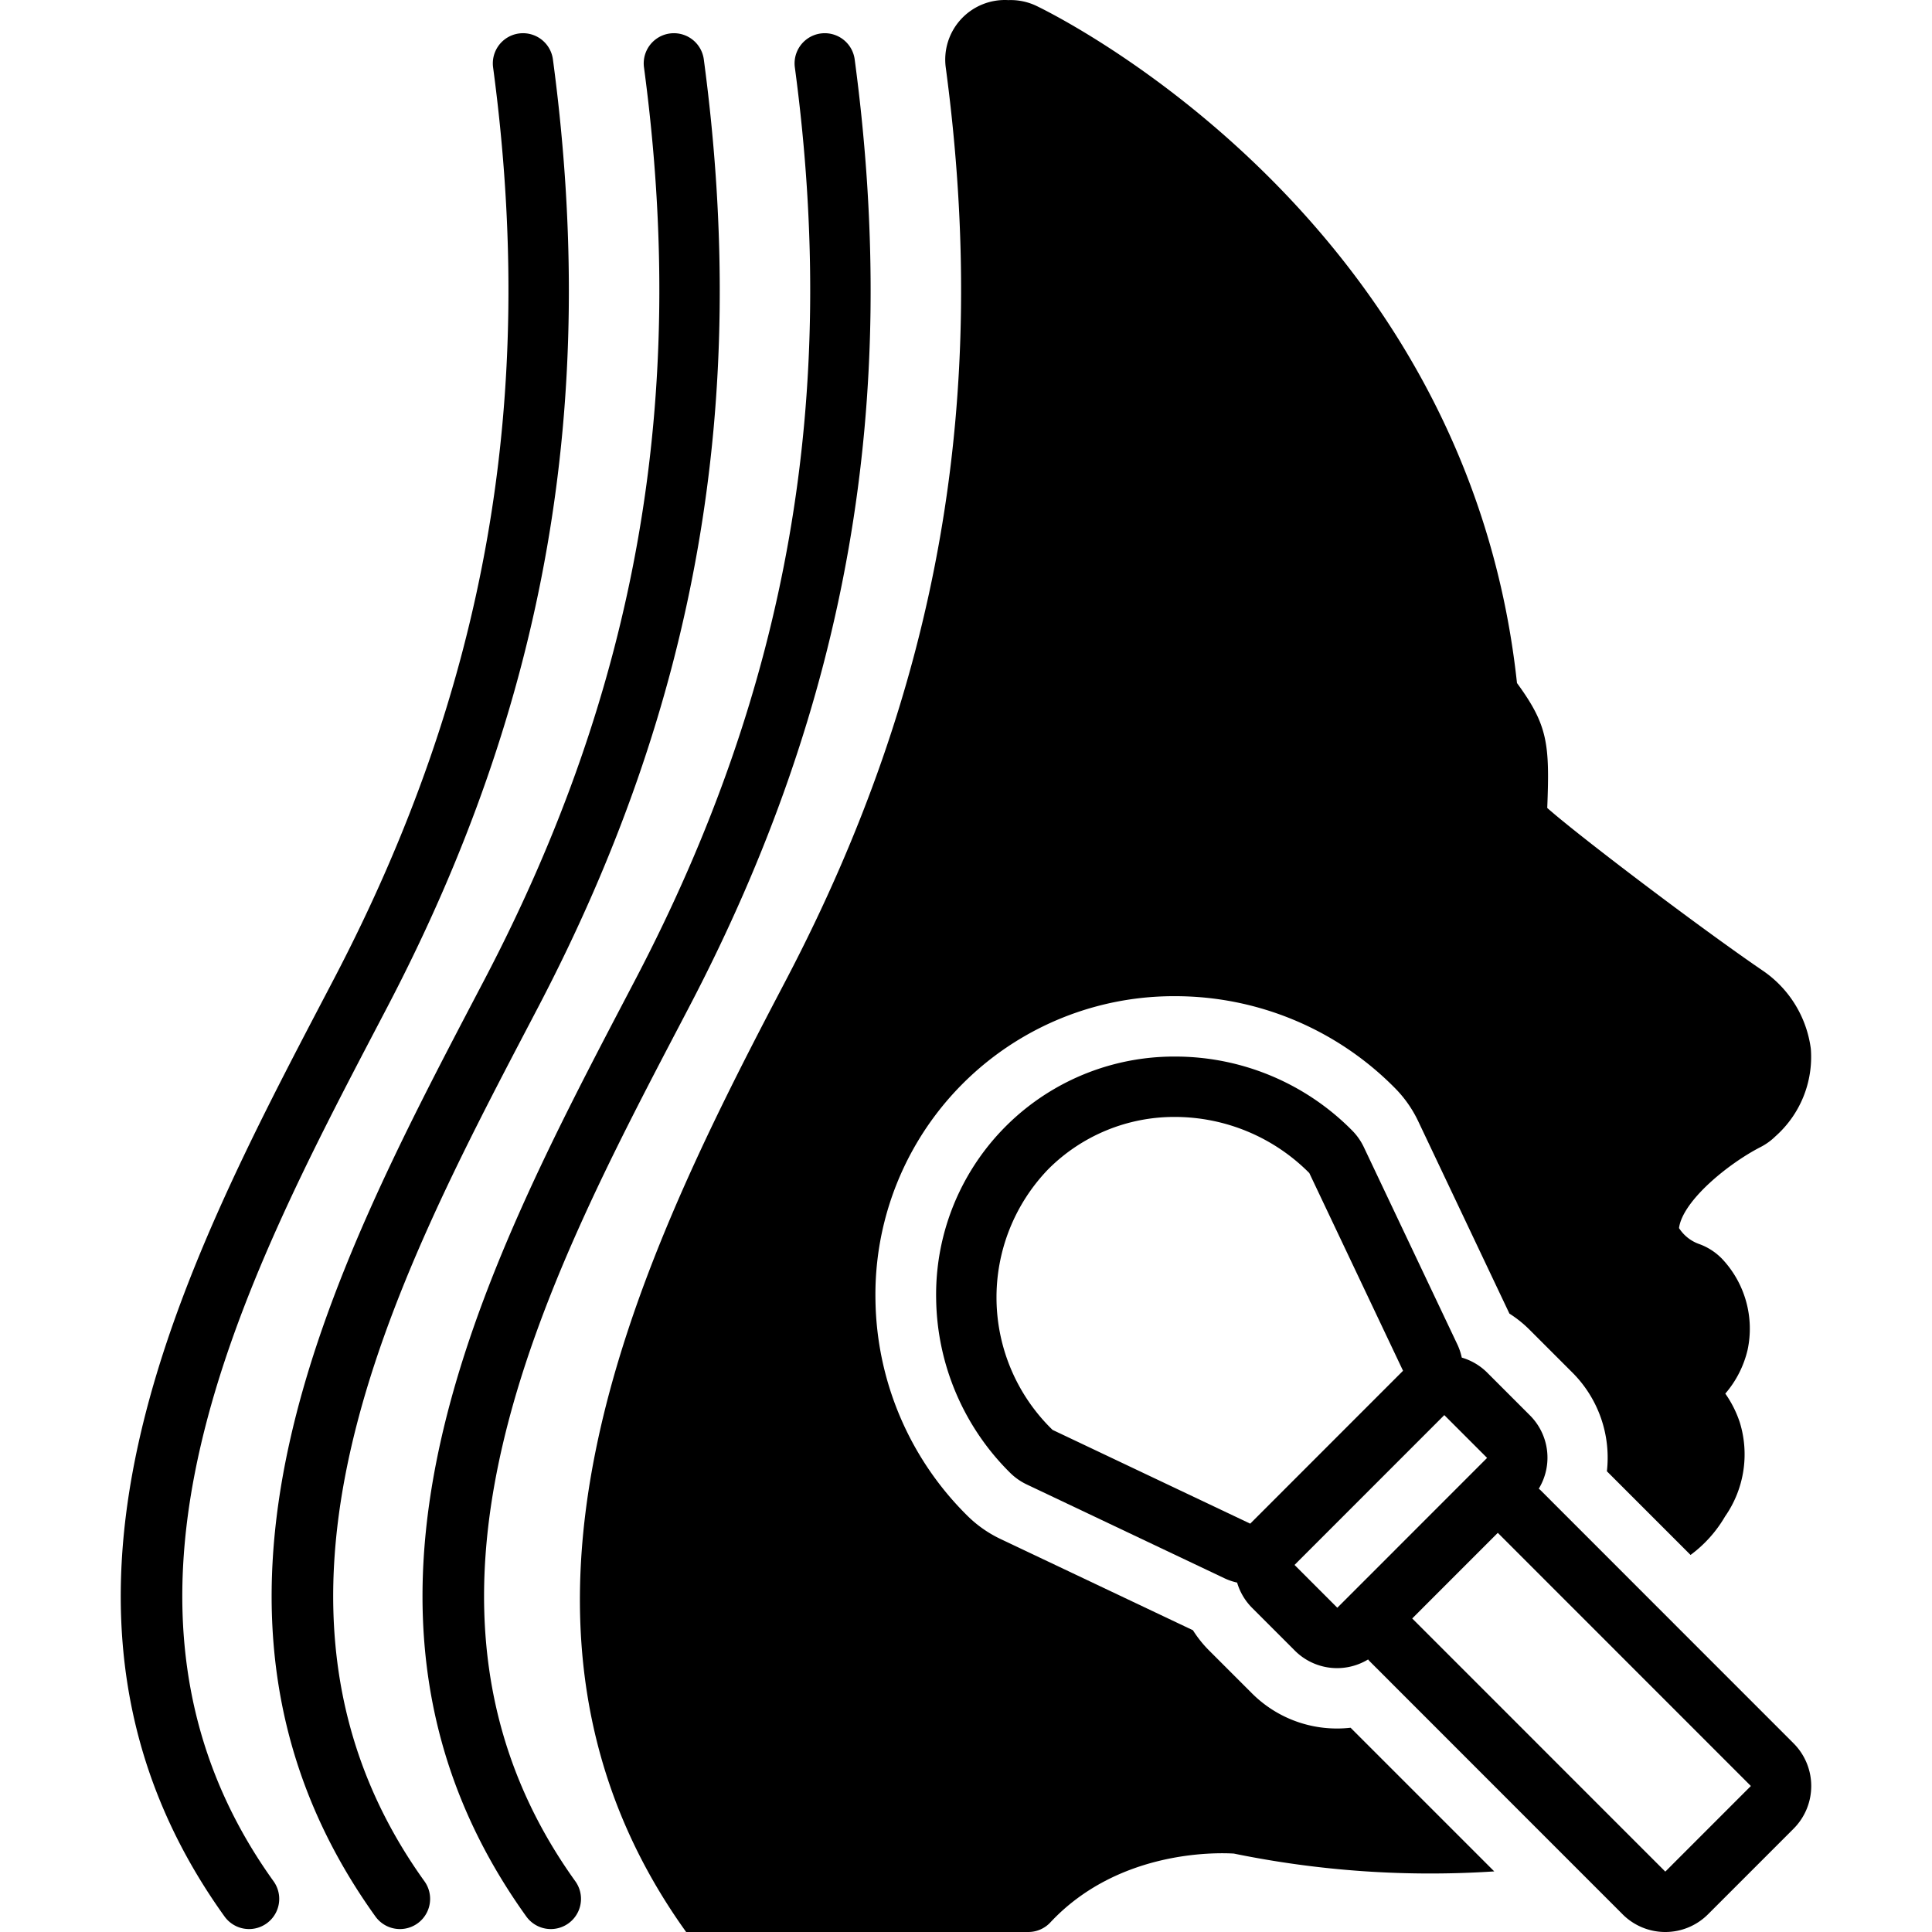
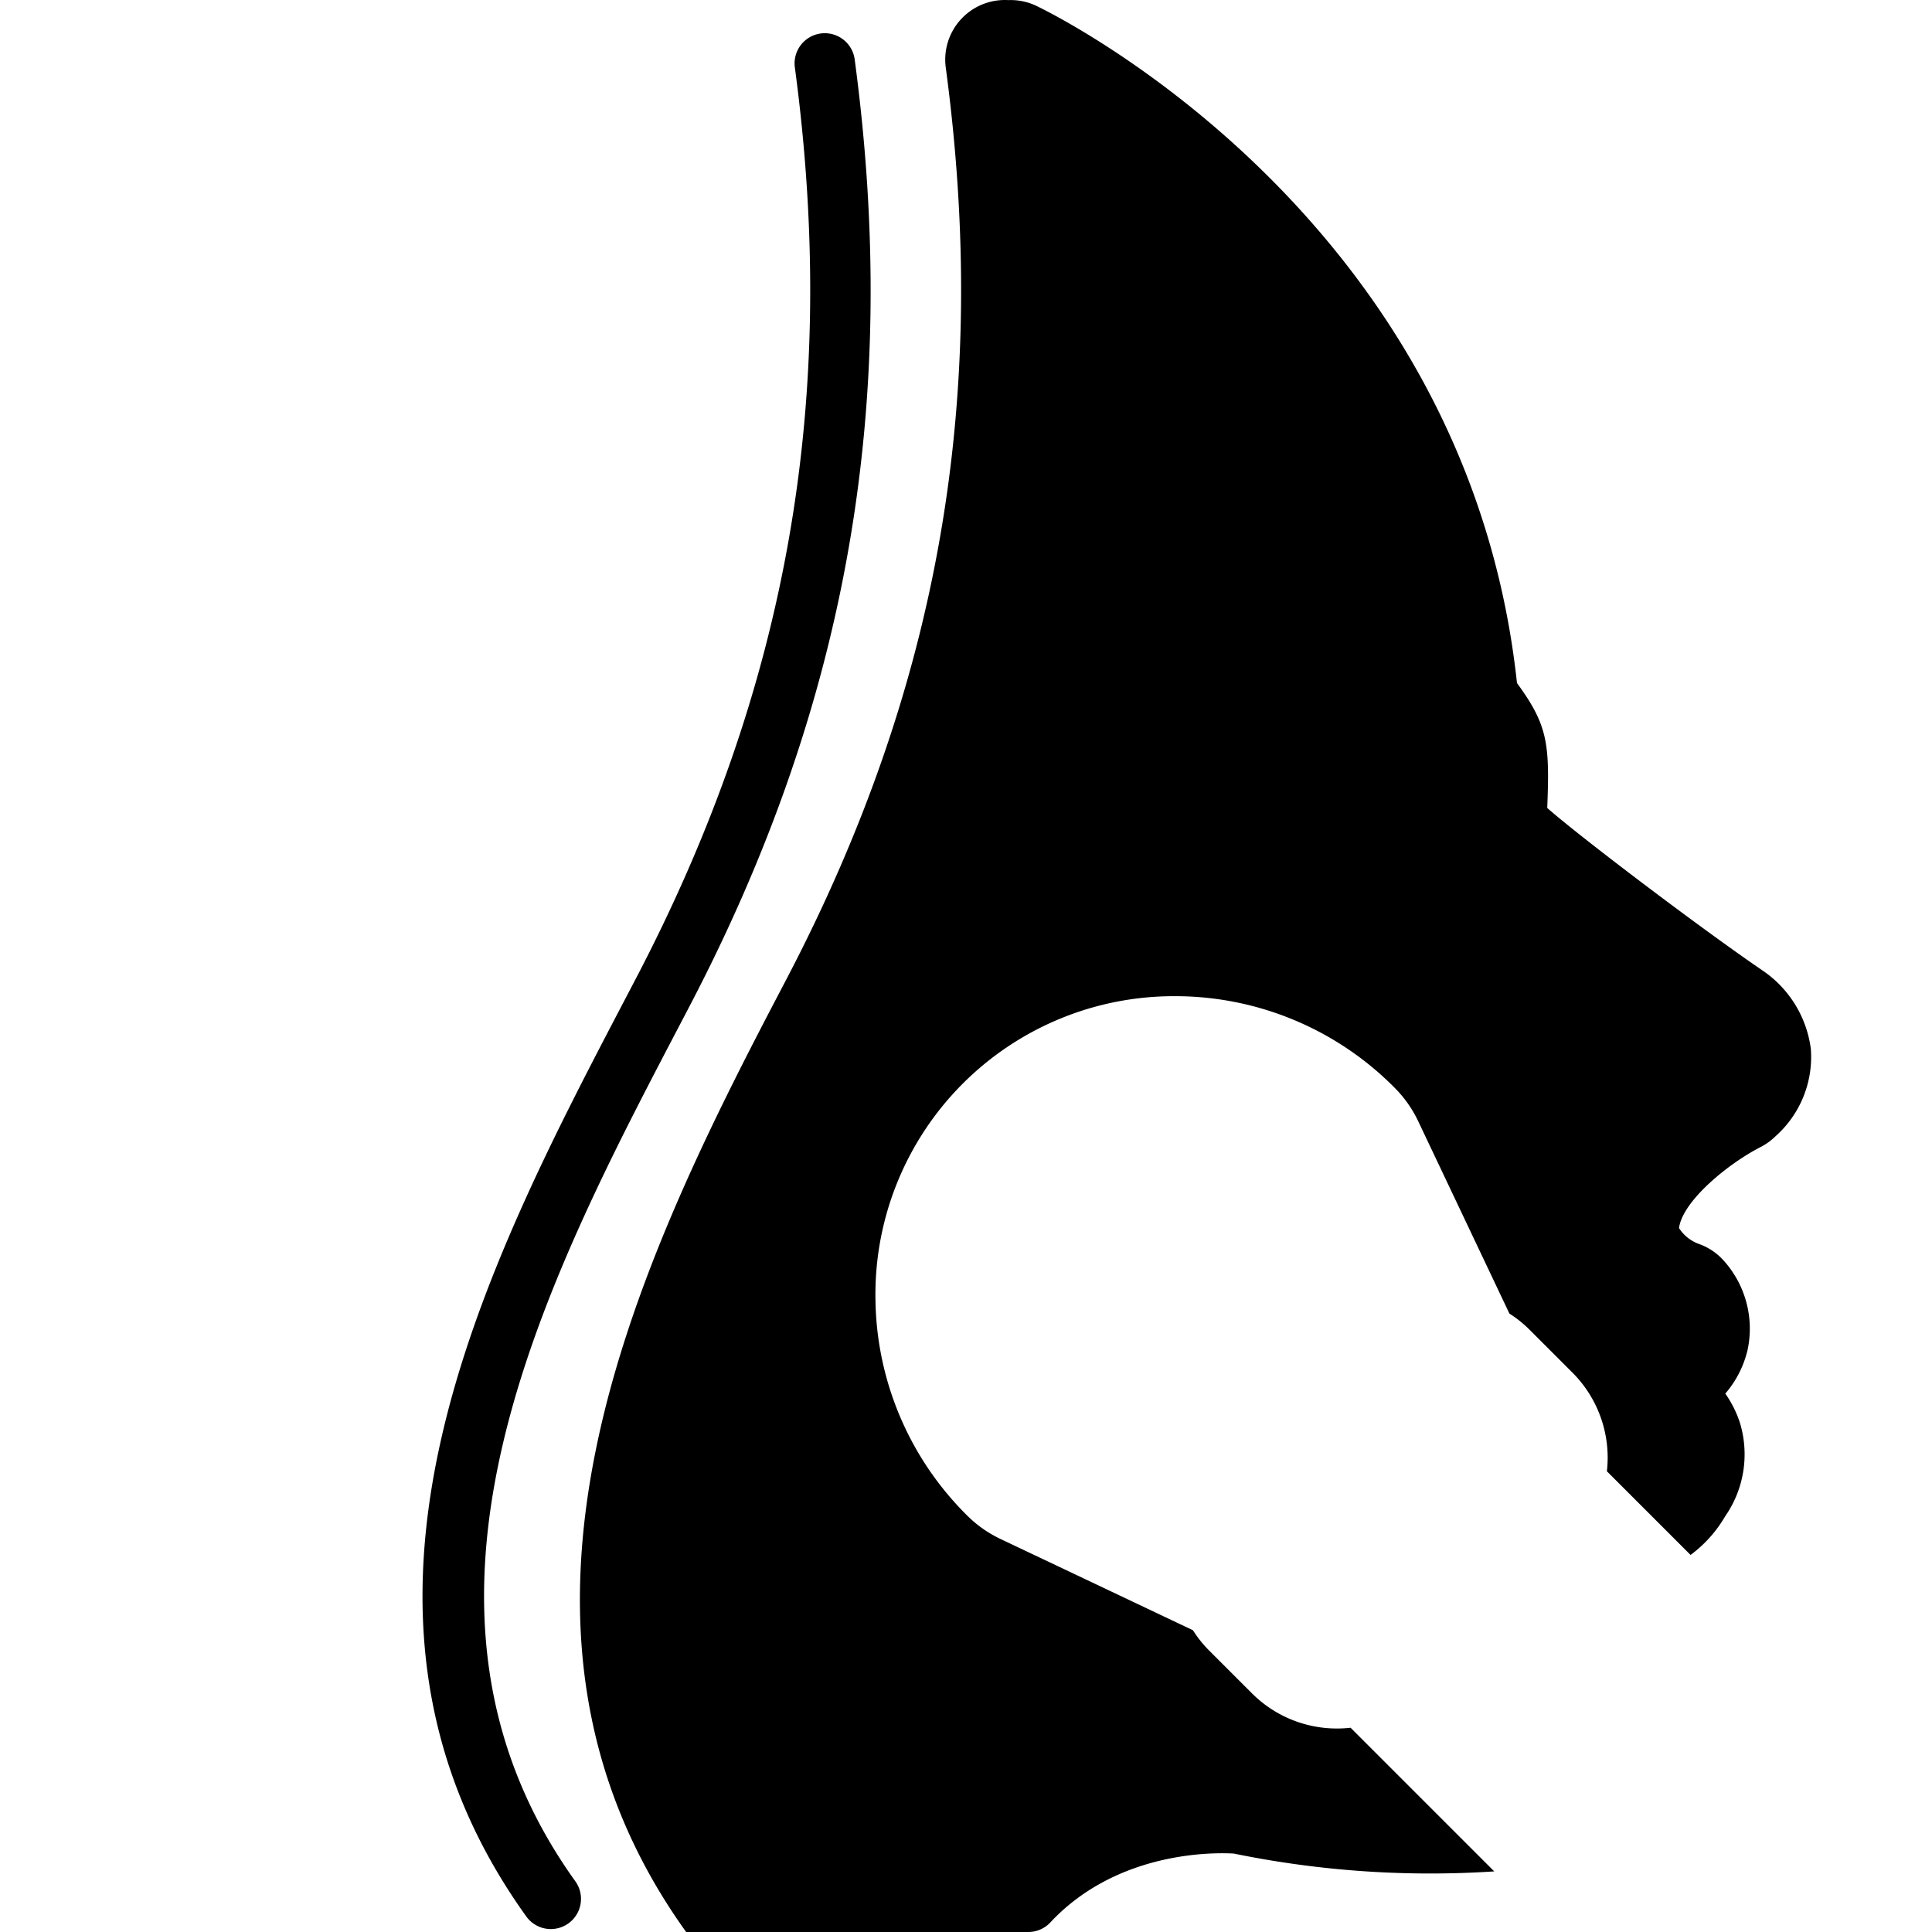
<svg xmlns="http://www.w3.org/2000/svg" data-name="Layer 1" id="Layer_1" viewBox="0 0 128 128">
  <title />
  <path d="M41.536,65.965c-9.482,18.107-21.283,40.644-6.667,61.007a1.999,1.999,0,1,0,3.248-2.333c-13.177-18.359-2.011-39.684,6.962-56.819l.582-1.113c10.522-20.116,14.006-40.062,10.964-62.772A1.999,1.999,0,1,0,52.661,4.465C55.588,26.316,52.238,45.504,42.118,64.853Z" />
-   <path d="M31.54,65.965c-9.482,18.107-21.283,40.644-6.667,61.007a1.999,1.999,0,1,0,3.248-2.333c-13.177-18.359-2.011-39.684,6.962-56.819l.582-1.113C46.186,46.59,49.67,26.644,46.629,3.934a1.999,1.999,0,1,0-3.963.531c2.927,21.851-.424,41.039-10.543,60.388Z" />
-   <path d="M21.544,65.965C12.061,84.072.261,106.609,14.876,126.972a1.999,1.999,0,1,0,3.248-2.333C4.947,106.279,16.113,84.955,25.086,67.819l.582-1.113c10.522-20.116,14.006-40.062,10.964-62.772a1.999,1.999,0,1,0-3.963.531c2.927,21.851-.424,41.039-10.543,60.388Z" />
-   <path d="M101.352,93.762l-2.835-2.836a3.953,3.953,0,0,0-1.671-.982,3.975,3.975,0,0,0-.278-.841L90.358,76.003a4,4,0,0,0-.785-1.115,16.474,16.474,0,0,0-11.716-4.888,15.768,15.768,0,0,0-15.834,16.097,16.517,16.517,0,0,0,4.885,11.465,4,4,0,0,0,1.114.786L81.117,104.561a3.999,3.999,0,0,0,.845.29,3.955,3.955,0,0,0,.978,1.659l2.835,2.836a3.956,3.956,0,0,0,4.864.597c.034.037.062.077.097.112l16.767,16.774a3.998,3.998,0,0,0,5.655,0l5.67-5.672a4.001,4.001,0,0,0,0-5.657L102.061,98.726c-.036-.036-.076-.063-.112-.097a3.96,3.96,0,0,0-.596-4.866Zm-18.522,7.184L69.735,94.734a12.231,12.231,0,0,1-.27-17.287,11.796,11.796,0,0,1,8.392-3.447,12.565,12.565,0,0,1,8.888,3.717l6.21,13.1Zm5.771,5.571-2.835-2.836,9.923-9.927,2.835,2.836Zm27.399,11.81-5.67,5.672L93.563,107.227l5.67-5.672Z" />
  <path d="M51.533,65.965c-9.482,18.107-20.69,41.673-6.074,62.035H68.127a1.995,1.995,0,0,0,1.461-.634c4.471-4.784,10.958-4.634,12.157-4.562a64.778,64.778,0,0,0,17.253,1.181l-9.518-9.518a7.789,7.789,0,0,1-.89.051,7.952,7.952,0,0,1-5.656-2.342l-2.838-2.837a7.74,7.74,0,0,1-1.062-1.332l-12.747-6.045a7.969,7.969,0,0,1-2.227-1.571A20.49,20.49,0,0,1,58.002,86.159,19.77,19.77,0,0,1,77.842,66a20.456,20.456,0,0,1,14.547,6.058,7.965,7.965,0,0,1,1.573,2.231l6.041,12.74a7.766,7.766,0,0,1,1.335,1.07l2.836,2.836a7.97,7.97,0,0,1,2.287,6.541l5.543,5.543.001-.001a8.451,8.451,0,0,0,2.284-2.548,7.187,7.187,0,0,0,.98-6.222,7.276,7.276,0,0,0-.963-1.918,6.845,6.845,0,0,0,1.475-2.89,6.742,6.742,0,0,0-1.677-6.026,3.995,3.995,0,0,0-1.534-.995,2.62,2.62,0,0,1-1.331-1.056c.237-1.797,3.242-4.26,5.408-5.37a4.034,4.034,0,0,0,.976-.705,7.027,7.027,0,0,0,2.349-5.803,7.425,7.425,0,0,0-3.191-5.182c-4.17-2.846-12.224-8.956-14.272-10.773.168-4.26.04-5.479-2.005-8.277C97.119,13.817,68.891.493,68.601.36A3.963,3.963,0,0,0,66.805.007a3.95,3.95,0,0,0-4.147,4.458c2.927,21.851-.424,41.039-10.543,60.388Z" />
</svg>